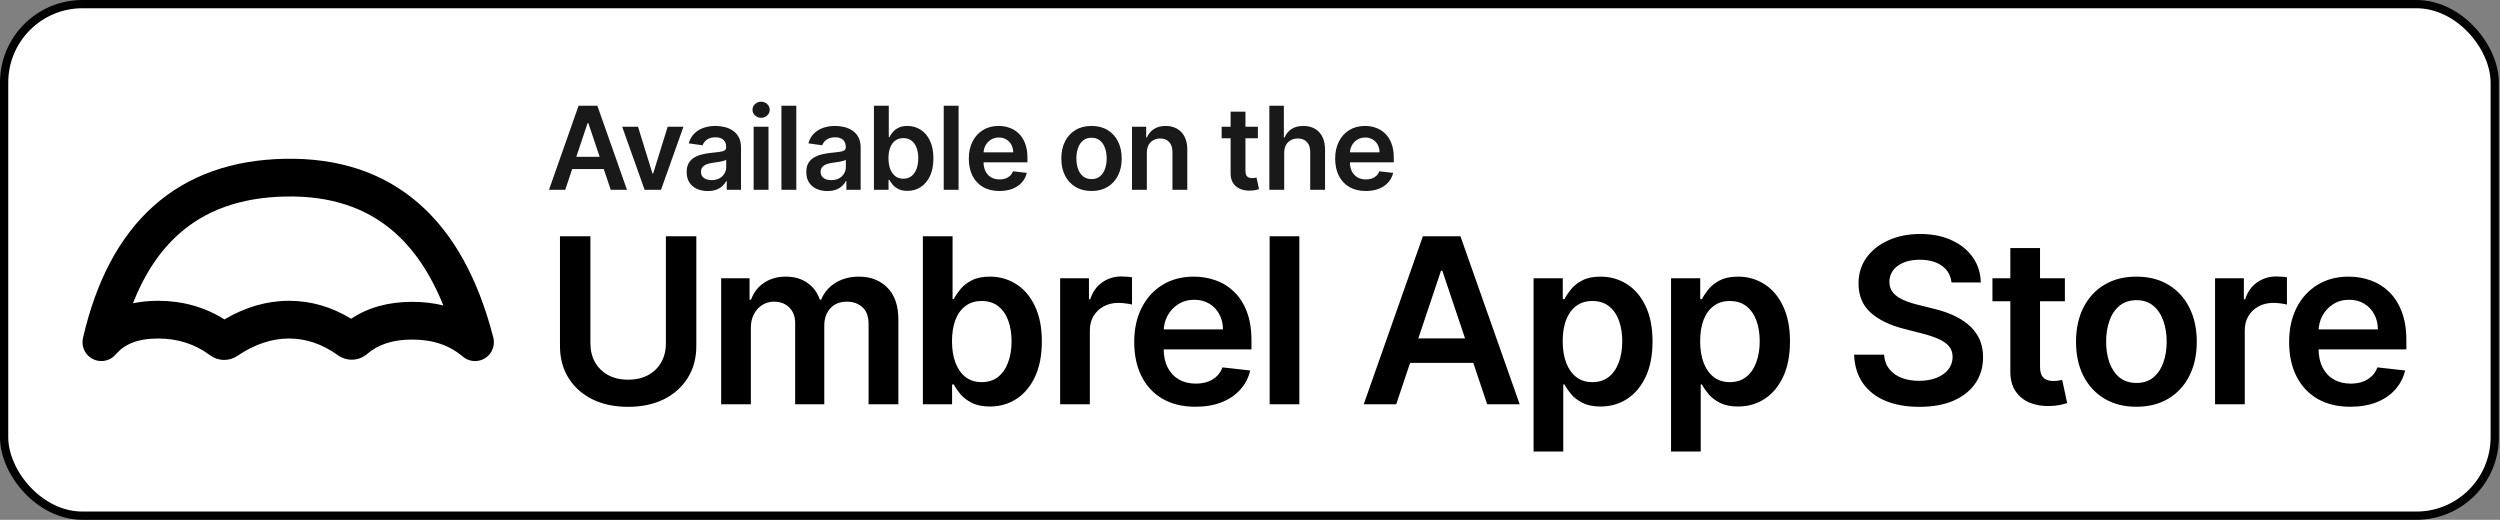
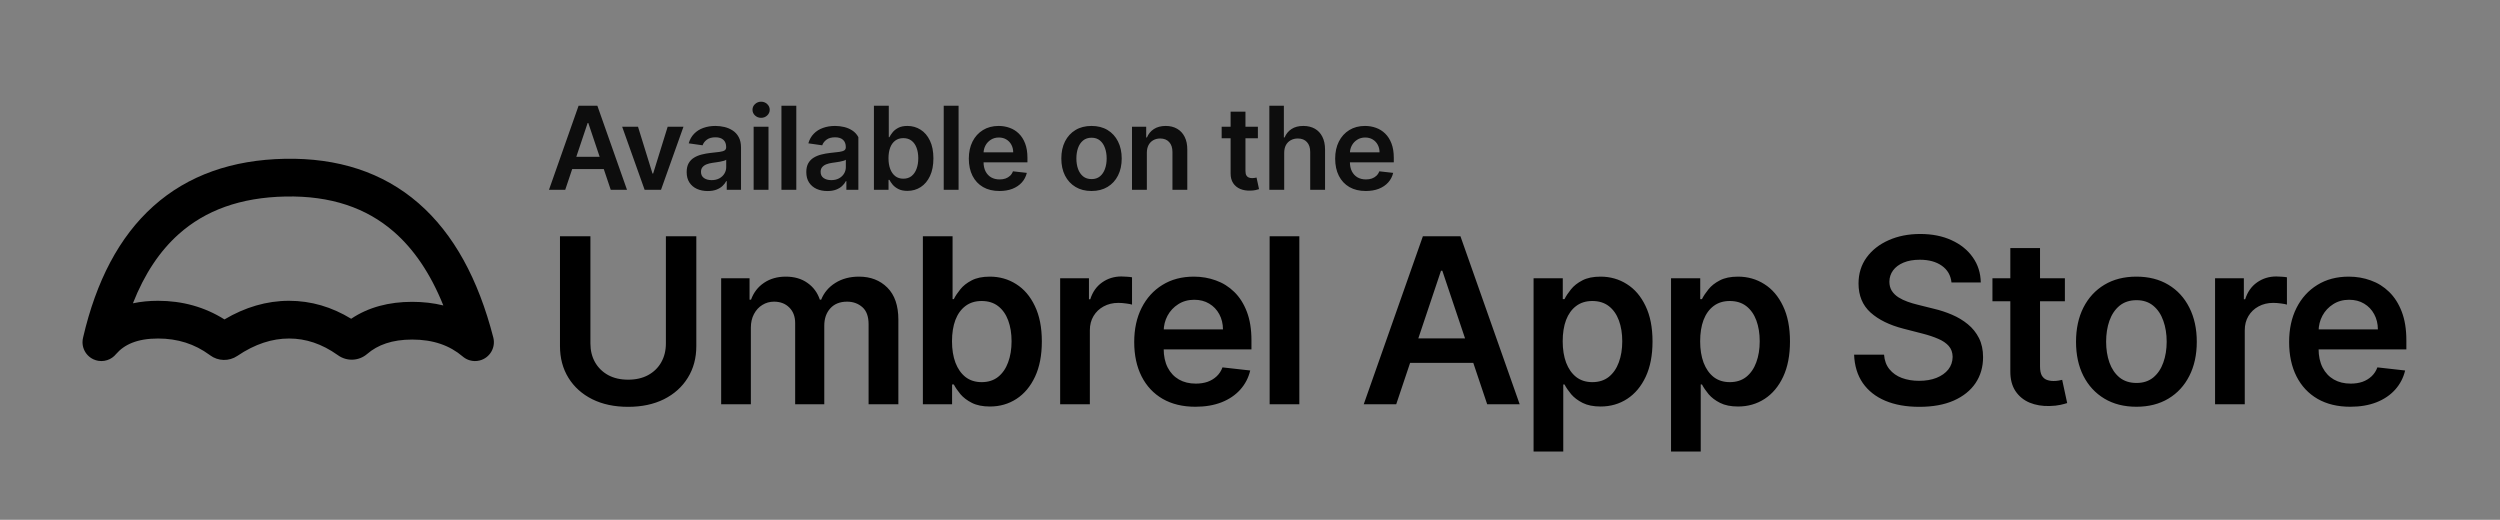
<svg xmlns="http://www.w3.org/2000/svg" width="303" height="63" viewBox="0 0 303 63" fill="none">
  <rect x="0" y="0" width="303" height="63" fill="#808080" stroke="none" />
-   <rect x="0.5" y="0.5" width="301.86" height="62" rx="9.5" fill="white" />
  <path fill-rule="evenodd" clip-rule="evenodd" d="M34.623 23.817C40.084 23.712 44.383 25.181 47.717 28.073C50.139 30.174 52.165 33.124 53.732 37.02C52.538 36.726 51.276 36.582 49.955 36.582C47.16 36.582 44.653 37.228 42.563 38.635C40.222 37.206 37.704 36.456 35.037 36.456C32.309 36.456 29.69 37.24 27.205 38.714C24.806 37.205 22.102 36.456 19.153 36.456C18.088 36.456 17.07 36.554 16.109 36.761C17.517 33.178 19.381 30.416 21.644 28.392C24.877 25.499 29.137 23.923 34.623 23.817ZM13.587 43.355C13.767 43.23 13.93 43.08 14.069 42.908C15.067 41.758 16.627 41.028 19.153 41.028C21.545 41.028 23.596 41.693 25.391 43.006L25.461 43.059C26.436 43.785 27.763 43.815 28.77 43.134C30.914 41.683 32.991 41.028 35.037 41.028C37.046 41.028 38.996 41.659 40.929 43.032L40.969 43.06C42.043 43.828 43.501 43.761 44.5 42.9C45.777 41.797 47.524 41.154 49.955 41.154C52.521 41.154 54.509 41.873 56.078 43.204C56.103 43.225 56.128 43.247 56.154 43.267C56.394 43.457 56.662 43.592 56.941 43.672C57.32 43.781 57.733 43.794 58.143 43.688C59.366 43.374 60.102 42.127 59.787 40.904C57.974 33.858 55.006 28.342 50.713 24.619C46.383 20.863 40.925 19.123 34.536 19.245C28.172 19.368 22.792 21.229 18.595 24.984C14.439 28.702 11.654 34.086 10.075 40.891C10.025 41.082 10 41.279 10 41.474C10 42.048 10.216 42.619 10.635 43.056C10.832 43.262 11.069 43.432 11.338 43.555C11.522 43.639 11.716 43.697 11.912 43.73C12.405 43.812 12.892 43.729 13.312 43.518C13.406 43.471 13.498 43.416 13.587 43.355Z" fill="black" />
-   <path opacity="0.9" d="M68.507 23H66.539L70.123 12.818H72.4L75.99 23H74.021L71.302 14.906H71.222L68.507 23ZM68.572 19.008H73.941V20.489H68.572V19.008ZM82.835 15.364L80.116 23H78.127L75.408 15.364H77.327L79.082 21.036H79.161L80.921 15.364H82.835ZM85.779 23.154C85.295 23.154 84.86 23.068 84.472 22.896C84.087 22.72 83.782 22.461 83.557 22.12C83.335 21.779 83.224 21.358 83.224 20.857C83.224 20.426 83.303 20.07 83.463 19.788C83.622 19.507 83.839 19.281 84.114 19.112C84.389 18.943 84.699 18.816 85.044 18.729C85.392 18.64 85.751 18.575 86.122 18.535C86.57 18.489 86.933 18.448 87.211 18.411C87.49 18.371 87.692 18.312 87.818 18.232C87.947 18.149 88.012 18.022 88.012 17.849V17.82C88.012 17.445 87.901 17.155 87.678 16.95C87.456 16.744 87.137 16.641 86.719 16.641C86.278 16.641 85.928 16.738 85.67 16.93C85.415 17.122 85.242 17.349 85.153 17.611L83.472 17.372C83.605 16.908 83.824 16.52 84.129 16.209C84.434 15.894 84.807 15.659 85.247 15.503C85.688 15.344 86.175 15.264 86.709 15.264C87.077 15.264 87.443 15.307 87.808 15.393C88.172 15.48 88.505 15.622 88.807 15.821C89.109 16.017 89.351 16.283 89.533 16.621C89.719 16.959 89.811 17.382 89.811 17.889V23H88.081V21.951H88.022C87.912 22.163 87.758 22.362 87.559 22.548C87.364 22.73 87.117 22.877 86.818 22.99C86.523 23.099 86.177 23.154 85.779 23.154ZM86.247 21.832C86.608 21.832 86.921 21.76 87.186 21.618C87.451 21.472 87.655 21.28 87.798 21.041C87.944 20.803 88.017 20.542 88.017 20.261V19.361C87.96 19.407 87.864 19.45 87.728 19.49C87.596 19.53 87.447 19.565 87.281 19.595C87.115 19.624 86.951 19.651 86.789 19.674C86.626 19.697 86.485 19.717 86.366 19.734C86.097 19.77 85.857 19.83 85.645 19.913C85.433 19.995 85.266 20.111 85.143 20.261C85.02 20.407 84.959 20.595 84.959 20.827C84.959 21.159 85.08 21.409 85.322 21.578C85.564 21.747 85.872 21.832 86.247 21.832ZM91.341 23V15.364H93.141V23H91.341ZM92.246 14.28C91.961 14.28 91.716 14.185 91.51 13.996C91.305 13.804 91.202 13.574 91.202 13.305C91.202 13.034 91.305 12.803 91.51 12.614C91.716 12.422 91.961 12.326 92.246 12.326C92.534 12.326 92.779 12.422 92.982 12.614C93.187 12.803 93.29 13.034 93.29 13.305C93.29 13.574 93.187 13.804 92.982 13.996C92.779 14.185 92.534 14.28 92.246 14.28ZM96.511 12.818V23H94.711V12.818H96.511ZM100.279 23.154C99.795 23.154 99.359 23.068 98.972 22.896C98.587 22.72 98.282 22.461 98.057 22.12C97.835 21.779 97.724 21.358 97.724 20.857C97.724 20.426 97.803 20.07 97.962 19.788C98.121 19.507 98.339 19.281 98.614 19.112C98.889 18.943 99.199 18.816 99.543 18.729C99.891 18.64 100.251 18.575 100.622 18.535C101.07 18.489 101.433 18.448 101.711 18.411C101.989 18.371 102.192 18.312 102.318 18.232C102.447 18.149 102.511 18.022 102.511 17.849V17.82C102.511 17.445 102.4 17.155 102.178 16.95C101.956 16.744 101.636 16.641 101.219 16.641C100.778 16.641 100.428 16.738 100.17 16.93C99.915 17.122 99.742 17.349 99.653 17.611L97.972 17.372C98.105 16.908 98.324 16.52 98.629 16.209C98.933 15.894 99.306 15.659 99.747 15.503C100.188 15.344 100.675 15.264 101.209 15.264C101.577 15.264 101.943 15.307 102.308 15.393C102.672 15.48 103.005 15.622 103.307 15.821C103.608 16.017 103.85 16.283 104.033 16.621C104.218 16.959 104.311 17.382 104.311 17.889V23H102.581V21.951H102.521C102.412 22.163 102.258 22.362 102.059 22.548C101.863 22.73 101.617 22.877 101.318 22.99C101.023 23.099 100.677 23.154 100.279 23.154ZM100.747 21.832C101.108 21.832 101.421 21.76 101.686 21.618C101.951 21.472 102.155 21.28 102.298 21.041C102.443 20.803 102.516 20.542 102.516 20.261V19.361C102.46 19.407 102.364 19.45 102.228 19.49C102.095 19.53 101.946 19.565 101.781 19.595C101.615 19.624 101.451 19.651 101.288 19.674C101.126 19.697 100.985 19.717 100.866 19.734C100.597 19.77 100.357 19.83 100.145 19.913C99.933 19.995 99.766 20.111 99.643 20.261C99.52 20.407 99.459 20.595 99.459 20.827C99.459 21.159 99.58 21.409 99.822 21.578C100.064 21.747 100.372 21.832 100.747 21.832ZM105.92 23V12.818H107.72V16.626H107.795C107.887 16.441 108.018 16.244 108.187 16.035C108.356 15.823 108.585 15.642 108.873 15.493C109.162 15.34 109.53 15.264 109.977 15.264C110.567 15.264 111.099 15.415 111.573 15.717C112.05 16.015 112.428 16.457 112.707 17.044C112.988 17.627 113.129 18.343 113.129 19.192C113.129 20.03 112.992 20.743 112.717 21.329C112.441 21.916 112.067 22.364 111.593 22.672C111.119 22.98 110.582 23.134 109.982 23.134C109.545 23.134 109.182 23.061 108.893 22.916C108.605 22.77 108.373 22.594 108.197 22.389C108.025 22.18 107.891 21.983 107.795 21.797H107.69V23H105.92ZM107.685 19.182C107.685 19.676 107.755 20.108 107.894 20.479C108.037 20.851 108.24 21.141 108.506 21.349C108.774 21.555 109.099 21.658 109.48 21.658C109.878 21.658 110.211 21.552 110.479 21.34C110.748 21.124 110.95 20.831 111.086 20.459C111.225 20.085 111.295 19.659 111.295 19.182C111.295 18.708 111.227 18.287 111.091 17.919C110.955 17.551 110.753 17.263 110.484 17.054C110.216 16.845 109.881 16.741 109.48 16.741C109.096 16.741 108.769 16.842 108.501 17.044C108.232 17.246 108.028 17.53 107.889 17.894C107.753 18.259 107.685 18.688 107.685 19.182ZM116.179 12.818V23H114.379V12.818H116.179ZM121.13 23.149C120.365 23.149 119.703 22.99 119.147 22.672C118.593 22.35 118.167 21.896 117.869 21.31C117.571 20.72 117.421 20.025 117.421 19.227C117.421 18.441 117.571 17.752 117.869 17.158C118.17 16.562 118.591 16.098 119.132 15.766C119.672 15.432 120.307 15.264 121.036 15.264C121.506 15.264 121.951 15.34 122.368 15.493C122.789 15.642 123.16 15.874 123.482 16.189C123.807 16.504 124.062 16.905 124.247 17.392C124.433 17.876 124.526 18.453 124.526 19.122V19.674H118.267V18.461H122.801C122.797 18.116 122.723 17.81 122.577 17.541C122.431 17.269 122.227 17.056 121.965 16.9C121.707 16.744 121.405 16.666 121.061 16.666C120.693 16.666 120.37 16.756 120.091 16.935C119.813 17.11 119.596 17.342 119.44 17.631C119.287 17.916 119.21 18.229 119.206 18.57V19.629C119.206 20.073 119.287 20.454 119.45 20.773C119.612 21.088 119.839 21.329 120.131 21.499C120.423 21.664 120.764 21.747 121.155 21.747C121.417 21.747 121.654 21.711 121.866 21.638C122.078 21.562 122.262 21.451 122.418 21.305C122.574 21.159 122.691 20.978 122.771 20.763L124.451 20.952C124.345 21.396 124.143 21.784 123.845 22.115C123.55 22.443 123.172 22.698 122.711 22.881C122.251 23.06 121.724 23.149 121.13 23.149ZM132.292 23.149C131.546 23.149 130.9 22.985 130.353 22.657C129.806 22.329 129.382 21.87 129.08 21.28C128.782 20.69 128.633 20 128.633 19.212C128.633 18.423 128.782 17.732 129.08 17.139C129.382 16.545 129.806 16.084 130.353 15.756C130.9 15.428 131.546 15.264 132.292 15.264C133.038 15.264 133.684 15.428 134.231 15.756C134.778 16.084 135.2 16.545 135.499 17.139C135.8 17.732 135.951 18.423 135.951 19.212C135.951 20 135.8 20.69 135.499 21.28C135.2 21.87 134.778 22.329 134.231 22.657C133.684 22.985 133.038 23.149 132.292 23.149ZM132.302 21.707C132.706 21.707 133.044 21.596 133.316 21.374C133.588 21.149 133.79 20.847 133.923 20.47C134.059 20.092 134.127 19.671 134.127 19.207C134.127 18.739 134.059 18.317 133.923 17.939C133.79 17.558 133.588 17.255 133.316 17.029C133.044 16.804 132.706 16.691 132.302 16.691C131.888 16.691 131.543 16.804 131.268 17.029C130.996 17.255 130.792 17.558 130.656 17.939C130.524 18.317 130.457 18.739 130.457 19.207C130.457 19.671 130.524 20.092 130.656 20.47C130.792 20.847 130.996 21.149 131.268 21.374C131.543 21.596 131.888 21.707 132.302 21.707ZM138.998 18.526V23H137.199V15.364H138.919V16.661H139.008C139.184 16.234 139.464 15.894 139.848 15.642C140.236 15.39 140.715 15.264 141.285 15.264C141.812 15.264 142.271 15.377 142.662 15.602C143.057 15.828 143.362 16.154 143.577 16.582C143.796 17.009 143.904 17.528 143.9 18.138V23H142.101V18.416C142.101 17.906 141.968 17.506 141.703 17.218C141.441 16.93 141.078 16.785 140.614 16.785C140.299 16.785 140.019 16.855 139.774 16.994C139.532 17.13 139.341 17.327 139.202 17.586C139.066 17.845 138.998 18.158 138.998 18.526ZM152.456 15.364V16.756H148.066V15.364H152.456ZM149.15 13.534H150.949V20.703C150.949 20.945 150.986 21.131 151.059 21.26C151.135 21.386 151.234 21.472 151.357 21.518C151.48 21.565 151.616 21.588 151.765 21.588C151.877 21.588 151.98 21.58 152.073 21.563C152.169 21.547 152.242 21.532 152.292 21.518L152.595 22.925C152.499 22.959 152.361 22.995 152.182 23.035C152.007 23.075 151.791 23.098 151.536 23.104C151.085 23.118 150.679 23.05 150.318 22.901C149.957 22.748 149.67 22.513 149.458 22.195C149.249 21.876 149.146 21.479 149.15 21.001V13.534ZM155.645 18.526V23H153.845V12.818H155.605V16.661H155.694C155.873 16.23 156.15 15.891 156.525 15.642C156.902 15.39 157.383 15.264 157.966 15.264C158.497 15.264 158.959 15.375 159.353 15.597C159.748 15.819 160.053 16.144 160.268 16.572C160.487 16.999 160.596 17.521 160.596 18.138V23H158.797V18.416C158.797 17.902 158.664 17.503 158.399 17.218C158.137 16.93 157.769 16.785 157.295 16.785C156.977 16.785 156.692 16.855 156.44 16.994C156.192 17.13 155.996 17.327 155.853 17.586C155.714 17.845 155.645 18.158 155.645 18.526ZM165.532 23.149C164.766 23.149 164.105 22.99 163.548 22.672C162.994 22.35 162.569 21.896 162.27 21.31C161.972 20.72 161.823 20.025 161.823 19.227C161.823 18.441 161.972 17.752 162.27 17.158C162.572 16.562 162.993 16.098 163.533 15.766C164.073 15.432 164.708 15.264 165.437 15.264C165.908 15.264 166.352 15.34 166.769 15.493C167.19 15.642 167.562 15.874 167.883 16.189C168.208 16.504 168.463 16.905 168.649 17.392C168.834 17.876 168.927 18.453 168.927 19.122V19.674H162.668V18.461H167.202C167.199 18.116 167.124 17.81 166.978 17.541C166.832 17.269 166.629 17.056 166.367 16.9C166.108 16.744 165.807 16.666 165.462 16.666C165.094 16.666 164.771 16.756 164.493 16.935C164.214 17.11 163.997 17.342 163.841 17.631C163.689 17.916 163.611 18.229 163.608 18.57V19.629C163.608 20.073 163.689 20.454 163.851 20.773C164.014 21.088 164.241 21.329 164.532 21.499C164.824 21.664 165.165 21.747 165.556 21.747C165.818 21.747 166.055 21.711 166.267 21.638C166.479 21.562 166.663 21.451 166.819 21.305C166.975 21.159 167.093 20.978 167.172 20.763L168.853 20.952C168.747 21.396 168.544 21.784 168.246 22.115C167.951 22.443 167.573 22.698 167.113 22.881C166.652 23.06 166.125 23.149 165.532 23.149Z" fill="black" />
+   <path opacity="0.9" d="M68.507 23H66.539L70.123 12.818H72.4L75.99 23H74.021L71.302 14.906H71.222L68.507 23ZM68.572 19.008H73.941V20.489H68.572V19.008ZM82.835 15.364L80.116 23H78.127L75.408 15.364H77.327L79.082 21.036H79.161L80.921 15.364H82.835ZM85.779 23.154C85.295 23.154 84.86 23.068 84.472 22.896C84.087 22.72 83.782 22.461 83.557 22.12C83.335 21.779 83.224 21.358 83.224 20.857C83.224 20.426 83.303 20.07 83.463 19.788C83.622 19.507 83.839 19.281 84.114 19.112C84.389 18.943 84.699 18.816 85.044 18.729C85.392 18.64 85.751 18.575 86.122 18.535C86.57 18.489 86.933 18.448 87.211 18.411C87.49 18.371 87.692 18.312 87.818 18.232C87.947 18.149 88.012 18.022 88.012 17.849V17.82C88.012 17.445 87.901 17.155 87.678 16.95C87.456 16.744 87.137 16.641 86.719 16.641C86.278 16.641 85.928 16.738 85.67 16.93C85.415 17.122 85.242 17.349 85.153 17.611L83.472 17.372C83.605 16.908 83.824 16.52 84.129 16.209C84.434 15.894 84.807 15.659 85.247 15.503C85.688 15.344 86.175 15.264 86.709 15.264C87.077 15.264 87.443 15.307 87.808 15.393C88.172 15.48 88.505 15.622 88.807 15.821C89.109 16.017 89.351 16.283 89.533 16.621C89.719 16.959 89.811 17.382 89.811 17.889V23H88.081V21.951H88.022C87.912 22.163 87.758 22.362 87.559 22.548C87.364 22.73 87.117 22.877 86.818 22.99C86.523 23.099 86.177 23.154 85.779 23.154ZM86.247 21.832C86.608 21.832 86.921 21.76 87.186 21.618C87.451 21.472 87.655 21.28 87.798 21.041C87.944 20.803 88.017 20.542 88.017 20.261V19.361C87.96 19.407 87.864 19.45 87.728 19.49C87.596 19.53 87.447 19.565 87.281 19.595C87.115 19.624 86.951 19.651 86.789 19.674C86.626 19.697 86.485 19.717 86.366 19.734C86.097 19.77 85.857 19.83 85.645 19.913C85.433 19.995 85.266 20.111 85.143 20.261C85.02 20.407 84.959 20.595 84.959 20.827C84.959 21.159 85.08 21.409 85.322 21.578C85.564 21.747 85.872 21.832 86.247 21.832ZM91.341 23V15.364H93.141V23H91.341ZM92.246 14.28C91.961 14.28 91.716 14.185 91.51 13.996C91.305 13.804 91.202 13.574 91.202 13.305C91.202 13.034 91.305 12.803 91.51 12.614C91.716 12.422 91.961 12.326 92.246 12.326C92.534 12.326 92.779 12.422 92.982 12.614C93.187 12.803 93.29 13.034 93.29 13.305C93.29 13.574 93.187 13.804 92.982 13.996C92.779 14.185 92.534 14.28 92.246 14.28ZM96.511 12.818V23H94.711V12.818H96.511ZM100.279 23.154C99.795 23.154 99.359 23.068 98.972 22.896C98.587 22.72 98.282 22.461 98.057 22.12C97.835 21.779 97.724 21.358 97.724 20.857C97.724 20.426 97.803 20.07 97.962 19.788C98.121 19.507 98.339 19.281 98.614 19.112C98.889 18.943 99.199 18.816 99.543 18.729C99.891 18.64 100.251 18.575 100.622 18.535C101.07 18.489 101.433 18.448 101.711 18.411C101.989 18.371 102.192 18.312 102.318 18.232C102.447 18.149 102.511 18.022 102.511 17.849V17.82C102.511 17.445 102.4 17.155 102.178 16.95C101.956 16.744 101.636 16.641 101.219 16.641C100.778 16.641 100.428 16.738 100.17 16.93C99.915 17.122 99.742 17.349 99.653 17.611L97.972 17.372C98.105 16.908 98.324 16.52 98.629 16.209C98.933 15.894 99.306 15.659 99.747 15.503C100.188 15.344 100.675 15.264 101.209 15.264C101.577 15.264 101.943 15.307 102.308 15.393C102.672 15.48 103.005 15.622 103.307 15.821C103.608 16.017 103.85 16.283 104.033 16.621V23H102.581V21.951H102.521C102.412 22.163 102.258 22.362 102.059 22.548C101.863 22.73 101.617 22.877 101.318 22.99C101.023 23.099 100.677 23.154 100.279 23.154ZM100.747 21.832C101.108 21.832 101.421 21.76 101.686 21.618C101.951 21.472 102.155 21.28 102.298 21.041C102.443 20.803 102.516 20.542 102.516 20.261V19.361C102.46 19.407 102.364 19.45 102.228 19.49C102.095 19.53 101.946 19.565 101.781 19.595C101.615 19.624 101.451 19.651 101.288 19.674C101.126 19.697 100.985 19.717 100.866 19.734C100.597 19.77 100.357 19.83 100.145 19.913C99.933 19.995 99.766 20.111 99.643 20.261C99.52 20.407 99.459 20.595 99.459 20.827C99.459 21.159 99.58 21.409 99.822 21.578C100.064 21.747 100.372 21.832 100.747 21.832ZM105.92 23V12.818H107.72V16.626H107.795C107.887 16.441 108.018 16.244 108.187 16.035C108.356 15.823 108.585 15.642 108.873 15.493C109.162 15.34 109.53 15.264 109.977 15.264C110.567 15.264 111.099 15.415 111.573 15.717C112.05 16.015 112.428 16.457 112.707 17.044C112.988 17.627 113.129 18.343 113.129 19.192C113.129 20.03 112.992 20.743 112.717 21.329C112.441 21.916 112.067 22.364 111.593 22.672C111.119 22.98 110.582 23.134 109.982 23.134C109.545 23.134 109.182 23.061 108.893 22.916C108.605 22.77 108.373 22.594 108.197 22.389C108.025 22.18 107.891 21.983 107.795 21.797H107.69V23H105.92ZM107.685 19.182C107.685 19.676 107.755 20.108 107.894 20.479C108.037 20.851 108.24 21.141 108.506 21.349C108.774 21.555 109.099 21.658 109.48 21.658C109.878 21.658 110.211 21.552 110.479 21.34C110.748 21.124 110.95 20.831 111.086 20.459C111.225 20.085 111.295 19.659 111.295 19.182C111.295 18.708 111.227 18.287 111.091 17.919C110.955 17.551 110.753 17.263 110.484 17.054C110.216 16.845 109.881 16.741 109.48 16.741C109.096 16.741 108.769 16.842 108.501 17.044C108.232 17.246 108.028 17.53 107.889 17.894C107.753 18.259 107.685 18.688 107.685 19.182ZM116.179 12.818V23H114.379V12.818H116.179ZM121.13 23.149C120.365 23.149 119.703 22.99 119.147 22.672C118.593 22.35 118.167 21.896 117.869 21.31C117.571 20.72 117.421 20.025 117.421 19.227C117.421 18.441 117.571 17.752 117.869 17.158C118.17 16.562 118.591 16.098 119.132 15.766C119.672 15.432 120.307 15.264 121.036 15.264C121.506 15.264 121.951 15.34 122.368 15.493C122.789 15.642 123.16 15.874 123.482 16.189C123.807 16.504 124.062 16.905 124.247 17.392C124.433 17.876 124.526 18.453 124.526 19.122V19.674H118.267V18.461H122.801C122.797 18.116 122.723 17.81 122.577 17.541C122.431 17.269 122.227 17.056 121.965 16.9C121.707 16.744 121.405 16.666 121.061 16.666C120.693 16.666 120.37 16.756 120.091 16.935C119.813 17.11 119.596 17.342 119.44 17.631C119.287 17.916 119.21 18.229 119.206 18.57V19.629C119.206 20.073 119.287 20.454 119.45 20.773C119.612 21.088 119.839 21.329 120.131 21.499C120.423 21.664 120.764 21.747 121.155 21.747C121.417 21.747 121.654 21.711 121.866 21.638C122.078 21.562 122.262 21.451 122.418 21.305C122.574 21.159 122.691 20.978 122.771 20.763L124.451 20.952C124.345 21.396 124.143 21.784 123.845 22.115C123.55 22.443 123.172 22.698 122.711 22.881C122.251 23.06 121.724 23.149 121.13 23.149ZM132.292 23.149C131.546 23.149 130.9 22.985 130.353 22.657C129.806 22.329 129.382 21.87 129.08 21.28C128.782 20.69 128.633 20 128.633 19.212C128.633 18.423 128.782 17.732 129.08 17.139C129.382 16.545 129.806 16.084 130.353 15.756C130.9 15.428 131.546 15.264 132.292 15.264C133.038 15.264 133.684 15.428 134.231 15.756C134.778 16.084 135.2 16.545 135.499 17.139C135.8 17.732 135.951 18.423 135.951 19.212C135.951 20 135.8 20.69 135.499 21.28C135.2 21.87 134.778 22.329 134.231 22.657C133.684 22.985 133.038 23.149 132.292 23.149ZM132.302 21.707C132.706 21.707 133.044 21.596 133.316 21.374C133.588 21.149 133.79 20.847 133.923 20.47C134.059 20.092 134.127 19.671 134.127 19.207C134.127 18.739 134.059 18.317 133.923 17.939C133.79 17.558 133.588 17.255 133.316 17.029C133.044 16.804 132.706 16.691 132.302 16.691C131.888 16.691 131.543 16.804 131.268 17.029C130.996 17.255 130.792 17.558 130.656 17.939C130.524 18.317 130.457 18.739 130.457 19.207C130.457 19.671 130.524 20.092 130.656 20.47C130.792 20.847 130.996 21.149 131.268 21.374C131.543 21.596 131.888 21.707 132.302 21.707ZM138.998 18.526V23H137.199V15.364H138.919V16.661H139.008C139.184 16.234 139.464 15.894 139.848 15.642C140.236 15.39 140.715 15.264 141.285 15.264C141.812 15.264 142.271 15.377 142.662 15.602C143.057 15.828 143.362 16.154 143.577 16.582C143.796 17.009 143.904 17.528 143.9 18.138V23H142.101V18.416C142.101 17.906 141.968 17.506 141.703 17.218C141.441 16.93 141.078 16.785 140.614 16.785C140.299 16.785 140.019 16.855 139.774 16.994C139.532 17.13 139.341 17.327 139.202 17.586C139.066 17.845 138.998 18.158 138.998 18.526ZM152.456 15.364V16.756H148.066V15.364H152.456ZM149.15 13.534H150.949V20.703C150.949 20.945 150.986 21.131 151.059 21.26C151.135 21.386 151.234 21.472 151.357 21.518C151.48 21.565 151.616 21.588 151.765 21.588C151.877 21.588 151.98 21.58 152.073 21.563C152.169 21.547 152.242 21.532 152.292 21.518L152.595 22.925C152.499 22.959 152.361 22.995 152.182 23.035C152.007 23.075 151.791 23.098 151.536 23.104C151.085 23.118 150.679 23.05 150.318 22.901C149.957 22.748 149.67 22.513 149.458 22.195C149.249 21.876 149.146 21.479 149.15 21.001V13.534ZM155.645 18.526V23H153.845V12.818H155.605V16.661H155.694C155.873 16.23 156.15 15.891 156.525 15.642C156.902 15.39 157.383 15.264 157.966 15.264C158.497 15.264 158.959 15.375 159.353 15.597C159.748 15.819 160.053 16.144 160.268 16.572C160.487 16.999 160.596 17.521 160.596 18.138V23H158.797V18.416C158.797 17.902 158.664 17.503 158.399 17.218C158.137 16.93 157.769 16.785 157.295 16.785C156.977 16.785 156.692 16.855 156.44 16.994C156.192 17.13 155.996 17.327 155.853 17.586C155.714 17.845 155.645 18.158 155.645 18.526ZM165.532 23.149C164.766 23.149 164.105 22.99 163.548 22.672C162.994 22.35 162.569 21.896 162.27 21.31C161.972 20.72 161.823 20.025 161.823 19.227C161.823 18.441 161.972 17.752 162.27 17.158C162.572 16.562 162.993 16.098 163.533 15.766C164.073 15.432 164.708 15.264 165.437 15.264C165.908 15.264 166.352 15.34 166.769 15.493C167.19 15.642 167.562 15.874 167.883 16.189C168.208 16.504 168.463 16.905 168.649 17.392C168.834 17.876 168.927 18.453 168.927 19.122V19.674H162.668V18.461H167.202C167.199 18.116 167.124 17.81 166.978 17.541C166.832 17.269 166.629 17.056 166.367 16.9C166.108 16.744 165.807 16.666 165.462 16.666C165.094 16.666 164.771 16.756 164.493 16.935C164.214 17.11 163.997 17.342 163.841 17.631C163.689 17.916 163.611 18.229 163.608 18.57V19.629C163.608 20.073 163.689 20.454 163.851 20.773C164.014 21.088 164.241 21.329 164.532 21.499C164.824 21.664 165.165 21.747 165.556 21.747C165.818 21.747 166.055 21.711 166.267 21.638C166.479 21.562 166.663 21.451 166.819 21.305C166.975 21.159 167.093 20.978 167.172 20.763L168.853 20.952C168.747 21.396 168.544 21.784 168.246 22.115C167.951 22.443 167.573 22.698 167.113 22.881C166.652 23.06 166.125 23.149 165.532 23.149Z" fill="black" />
  <path d="M80.706 28.636H84.394V41.94C84.394 43.399 84.05 44.681 83.36 45.788C82.678 46.895 81.716 47.76 80.477 48.383C79.237 49 77.789 49.308 76.132 49.308C74.468 49.308 73.016 49 71.776 48.383C70.537 47.76 69.576 46.895 68.893 45.788C68.21 44.681 67.869 43.399 67.869 41.94V28.636H71.558V41.632C71.558 42.481 71.743 43.236 72.115 43.899C72.493 44.562 73.023 45.082 73.706 45.46C74.388 45.831 75.197 46.017 76.132 46.017C77.066 46.017 77.875 45.831 78.558 45.46C79.247 45.082 79.778 44.562 80.149 43.899C80.52 43.236 80.706 42.481 80.706 41.632V28.636ZM87.405 49V33.727H90.845V36.322H91.024C91.342 35.447 91.869 34.765 92.605 34.274C93.341 33.777 94.219 33.528 95.24 33.528C96.274 33.528 97.146 33.78 97.855 34.284C98.571 34.781 99.075 35.461 99.367 36.322H99.526C99.864 35.474 100.434 34.798 101.236 34.294C102.045 33.784 103.002 33.528 104.109 33.528C105.515 33.528 106.662 33.972 107.55 34.861C108.438 35.749 108.882 37.045 108.882 38.749V49H105.273V39.305C105.273 38.358 105.021 37.665 104.517 37.227C104.013 36.783 103.397 36.561 102.668 36.561C101.799 36.561 101.12 36.833 100.629 37.376C100.145 37.913 99.903 38.613 99.903 39.474V49H96.374V39.156C96.374 38.367 96.135 37.738 95.658 37.267C95.187 36.796 94.571 36.561 93.808 36.561C93.291 36.561 92.821 36.694 92.396 36.959C91.972 37.217 91.634 37.585 91.382 38.062C91.13 38.533 91.004 39.083 91.004 39.713V49H87.405ZM111.853 49V28.636H115.452V36.253H115.602C115.787 35.882 116.049 35.487 116.387 35.07C116.725 34.645 117.182 34.284 117.759 33.986C118.336 33.681 119.072 33.528 119.967 33.528C121.146 33.528 122.21 33.83 123.158 34.433C124.113 35.03 124.869 35.915 125.425 37.088C125.989 38.255 126.271 39.687 126.271 41.383C126.271 43.061 125.995 44.486 125.445 45.659C124.895 46.832 124.146 47.727 123.198 48.344C122.25 48.96 121.176 49.269 119.977 49.269C119.102 49.269 118.376 49.123 117.799 48.831C117.222 48.539 116.758 48.188 116.407 47.777C116.062 47.359 115.794 46.965 115.602 46.594H115.393V49H111.853ZM115.383 41.364C115.383 42.351 115.522 43.216 115.8 43.959C116.085 44.701 116.493 45.281 117.023 45.699C117.56 46.11 118.21 46.315 118.972 46.315C119.768 46.315 120.434 46.103 120.971 45.679C121.508 45.248 121.912 44.661 122.184 43.919C122.462 43.17 122.602 42.318 122.602 41.364C122.602 40.416 122.466 39.574 122.194 38.838C121.922 38.102 121.518 37.526 120.981 37.108C120.444 36.69 119.774 36.481 118.972 36.481C118.203 36.481 117.55 36.684 117.013 37.088C116.477 37.492 116.069 38.059 115.79 38.788C115.519 39.517 115.383 40.376 115.383 41.364ZM128.491 49V33.727H131.981V36.273H132.14C132.418 35.391 132.895 34.712 133.572 34.234C134.254 33.751 135.033 33.508 135.908 33.508C136.107 33.508 136.329 33.519 136.574 33.538C136.826 33.552 137.035 33.575 137.201 33.608V36.919C137.048 36.866 136.806 36.82 136.475 36.78C136.15 36.733 135.835 36.71 135.53 36.71C134.874 36.71 134.284 36.853 133.76 37.138C133.243 37.416 132.836 37.804 132.537 38.301C132.239 38.798 132.09 39.372 132.09 40.021V49H128.491ZM144.885 49.298C143.353 49.298 142.031 48.98 140.917 48.344C139.81 47.701 138.958 46.793 138.362 45.619C137.765 44.439 137.467 43.051 137.467 41.453C137.467 39.882 137.765 38.503 138.362 37.317C138.965 36.124 139.807 35.196 140.887 34.533C141.968 33.863 143.237 33.528 144.696 33.528C145.637 33.528 146.525 33.681 147.36 33.986C148.202 34.284 148.945 34.748 149.588 35.378C150.237 36.008 150.748 36.81 151.119 37.784C151.49 38.752 151.676 39.905 151.676 41.244V42.348H139.157V39.922H148.225C148.219 39.233 148.07 38.619 147.778 38.082C147.486 37.539 147.079 37.111 146.555 36.8C146.038 36.488 145.435 36.332 144.745 36.332C144.01 36.332 143.363 36.511 142.806 36.869C142.25 37.221 141.815 37.685 141.504 38.261C141.199 38.831 141.043 39.458 141.037 40.141V42.258C141.037 43.147 141.199 43.909 141.524 44.545C141.849 45.175 142.303 45.659 142.886 45.997C143.469 46.329 144.152 46.494 144.934 46.494C145.458 46.494 145.932 46.421 146.356 46.276C146.78 46.123 147.148 45.901 147.46 45.609C147.771 45.318 148.007 44.956 148.166 44.526L151.527 44.903C151.315 45.792 150.91 46.567 150.314 47.23C149.724 47.886 148.968 48.397 148.047 48.761C147.125 49.119 146.071 49.298 144.885 49.298ZM157.48 28.636V49H153.881V28.636H157.48ZM169.221 49H165.284L172.453 28.636H177.007L184.186 49H180.248L174.809 32.812H174.65L169.221 49ZM169.35 41.016H180.089V43.979H169.35V41.016ZM185.869 54.727V33.727H189.408V36.253H189.617C189.803 35.882 190.065 35.487 190.403 35.07C190.741 34.645 191.198 34.284 191.775 33.986C192.352 33.681 193.087 33.528 193.982 33.528C195.162 33.528 196.226 33.83 197.174 34.433C198.129 35.03 198.884 35.915 199.441 37.088C200.005 38.255 200.286 39.687 200.286 41.383C200.286 43.061 200.011 44.486 199.461 45.659C198.911 46.832 198.162 47.727 197.214 48.344C196.266 48.96 195.192 49.269 193.992 49.269C193.117 49.269 192.391 49.123 191.815 48.831C191.238 48.539 190.774 48.188 190.423 47.777C190.078 47.359 189.81 46.965 189.617 46.594H189.468V54.727H185.869ZM189.399 41.364C189.399 42.351 189.538 43.216 189.816 43.959C190.101 44.701 190.509 45.281 191.039 45.699C191.576 46.11 192.226 46.315 192.988 46.315C193.783 46.315 194.45 46.103 194.987 45.679C195.524 45.248 195.928 44.661 196.2 43.919C196.478 43.17 196.617 42.318 196.617 41.364C196.617 40.416 196.481 39.574 196.21 38.838C195.938 38.102 195.533 37.526 194.997 37.108C194.46 36.69 193.79 36.481 192.988 36.481C192.219 36.481 191.566 36.684 191.029 37.088C190.492 37.492 190.085 38.059 189.806 38.788C189.534 39.517 189.399 40.376 189.399 41.364ZM202.529 54.727V33.727H206.068V36.253H206.277C206.463 35.882 206.725 35.487 207.063 35.07C207.401 34.645 207.858 34.284 208.435 33.986C209.012 33.681 209.747 33.528 210.642 33.528C211.822 33.528 212.886 33.83 213.834 34.433C214.789 35.03 215.544 35.915 216.101 37.088C216.665 38.255 216.946 39.687 216.946 41.383C216.946 43.061 216.671 44.486 216.121 45.659C215.571 46.832 214.822 47.727 213.874 48.344C212.926 48.96 211.852 49.269 210.652 49.269C209.777 49.269 209.051 49.123 208.475 48.831C207.898 48.539 207.434 48.188 207.083 47.777C206.738 47.359 206.47 46.965 206.277 46.594H206.128V54.727H202.529ZM206.059 41.364C206.059 42.351 206.198 43.216 206.476 43.959C206.761 44.701 207.169 45.281 207.699 45.699C208.236 46.11 208.886 46.315 209.648 46.315C210.443 46.315 211.11 46.103 211.647 45.679C212.184 45.248 212.588 44.661 212.86 43.919C213.138 43.17 213.277 42.318 213.277 41.364C213.277 40.416 213.141 39.574 212.87 38.838C212.598 38.102 212.193 37.526 211.657 37.108C211.12 36.69 210.45 36.481 209.648 36.481C208.879 36.481 208.226 36.684 207.689 37.088C207.152 37.492 206.745 38.059 206.466 38.788C206.194 39.517 206.059 40.376 206.059 41.364ZM236.52 34.234C236.427 33.366 236.036 32.69 235.347 32.206C234.664 31.722 233.776 31.48 232.682 31.48C231.913 31.48 231.253 31.596 230.703 31.828C230.153 32.06 229.732 32.375 229.44 32.773C229.149 33.17 228.999 33.624 228.993 34.135C228.993 34.559 229.089 34.927 229.281 35.239C229.48 35.55 229.749 35.815 230.087 36.034C230.425 36.246 230.799 36.425 231.21 36.571C231.621 36.717 232.035 36.84 232.453 36.939L234.362 37.416C235.131 37.595 235.87 37.837 236.58 38.142C237.295 38.447 237.935 38.831 238.499 39.295C239.069 39.76 239.519 40.32 239.851 40.976C240.182 41.632 240.348 42.401 240.348 43.283C240.348 44.476 240.043 45.526 239.433 46.435C238.823 47.336 237.942 48.042 236.788 48.553C235.642 49.056 234.253 49.308 232.622 49.308C231.038 49.308 229.662 49.063 228.496 48.572C227.336 48.082 226.428 47.366 225.771 46.425C225.122 45.483 224.77 44.337 224.717 42.984H228.347C228.4 43.694 228.618 44.284 229.003 44.754C229.387 45.225 229.888 45.576 230.504 45.808C231.127 46.04 231.823 46.156 232.592 46.156C233.394 46.156 234.097 46.037 234.7 45.798C235.31 45.553 235.787 45.215 236.132 44.784C236.477 44.347 236.652 43.836 236.659 43.253C236.652 42.722 236.497 42.285 236.192 41.94C235.887 41.589 235.459 41.297 234.909 41.065C234.365 40.827 233.729 40.615 233 40.429L230.683 39.832C229.006 39.401 227.68 38.749 226.706 37.874C225.738 36.992 225.254 35.822 225.254 34.364C225.254 33.164 225.579 32.113 226.229 31.212C226.885 30.31 227.776 29.611 228.903 29.114C230.03 28.61 231.306 28.358 232.731 28.358C234.177 28.358 235.443 28.61 236.53 29.114C237.624 29.611 238.482 30.303 239.105 31.192C239.728 32.073 240.05 33.088 240.07 34.234H236.52ZM250.264 33.727V36.511H241.484V33.727H250.264ZM243.652 30.068H247.251V44.406C247.251 44.89 247.324 45.261 247.47 45.52C247.622 45.772 247.821 45.944 248.067 46.037C248.312 46.13 248.584 46.176 248.882 46.176C249.107 46.176 249.313 46.16 249.498 46.126C249.691 46.093 249.836 46.063 249.936 46.037L250.542 48.851C250.35 48.917 250.075 48.99 249.717 49.07C249.366 49.149 248.935 49.196 248.425 49.209C247.523 49.235 246.711 49.099 245.988 48.801C245.266 48.496 244.693 48.026 244.268 47.389C243.851 46.753 243.645 45.957 243.652 45.003V30.068ZM258.932 49.298C257.441 49.298 256.148 48.97 255.054 48.314C253.961 47.658 253.112 46.74 252.509 45.56C251.912 44.38 251.614 43.001 251.614 41.423C251.614 39.846 251.912 38.464 252.509 37.277C253.112 36.09 253.961 35.169 255.054 34.513C256.148 33.856 257.441 33.528 258.932 33.528C260.424 33.528 261.716 33.856 262.81 34.513C263.904 35.169 264.749 36.09 265.346 37.277C265.949 38.464 266.25 39.846 266.25 41.423C266.25 43.001 265.949 44.38 265.346 45.56C264.749 46.74 263.904 47.658 262.81 48.314C261.716 48.97 260.424 49.298 258.932 49.298ZM258.952 46.415C259.761 46.415 260.437 46.193 260.98 45.749C261.524 45.298 261.928 44.695 262.194 43.939C262.465 43.183 262.601 42.341 262.601 41.413C262.601 40.479 262.465 39.633 262.194 38.878C261.928 38.115 261.524 37.509 260.98 37.058C260.437 36.608 259.761 36.382 258.952 36.382C258.123 36.382 257.434 36.608 256.884 37.058C256.34 37.509 255.933 38.115 255.661 38.878C255.396 39.633 255.263 40.479 255.263 41.413C255.263 42.341 255.396 43.183 255.661 43.939C255.933 44.695 256.34 45.298 256.884 45.749C257.434 46.193 258.123 46.415 258.952 46.415ZM268.465 49V33.727H271.955V36.273H272.115C272.393 35.391 272.87 34.712 273.546 34.234C274.229 33.751 275.008 33.508 275.883 33.508C276.082 33.508 276.304 33.519 276.549 33.538C276.801 33.552 277.01 33.575 277.176 33.608V36.919C277.023 36.866 276.781 36.82 276.45 36.78C276.125 36.733 275.81 36.71 275.505 36.71C274.849 36.71 274.259 36.853 273.735 37.138C273.218 37.416 272.811 37.804 272.512 38.301C272.214 38.798 272.065 39.372 272.065 40.021V49H268.465ZM284.859 49.298C283.328 49.298 282.006 48.98 280.892 48.344C279.785 47.701 278.933 46.793 278.337 45.619C277.74 44.439 277.442 43.051 277.442 41.453C277.442 39.882 277.74 38.503 278.337 37.317C278.94 36.124 279.782 35.196 280.862 34.533C281.943 33.863 283.212 33.528 284.671 33.528C285.612 33.528 286.5 33.681 287.335 33.986C288.177 34.284 288.92 34.748 289.563 35.378C290.212 36.008 290.723 36.81 291.094 37.784C291.465 38.752 291.651 39.905 291.651 41.244V42.348H279.132V39.922H288.2C288.194 39.233 288.045 38.619 287.753 38.082C287.461 37.539 287.054 37.111 286.53 36.8C286.013 36.488 285.41 36.332 284.72 36.332C283.984 36.332 283.338 36.511 282.781 36.869C282.224 37.221 281.79 37.685 281.479 38.261C281.174 38.831 281.018 39.458 281.011 40.141V42.258C281.011 43.147 281.174 43.909 281.499 44.545C281.823 45.175 282.278 45.659 282.861 45.997C283.444 46.329 284.127 46.494 284.909 46.494C285.433 46.494 285.907 46.421 286.331 46.276C286.755 46.123 287.123 45.901 287.435 45.609C287.746 45.318 287.982 44.956 288.141 44.526L291.501 44.903C291.289 45.792 290.885 46.567 290.288 47.23C289.698 47.886 288.943 48.397 288.021 48.761C287.1 49.119 286.046 49.298 284.859 49.298Z" fill="black" />
-   <rect x="0.5" y="0.5" width="301.86" height="62" rx="9.5" stroke="black" />
</svg>